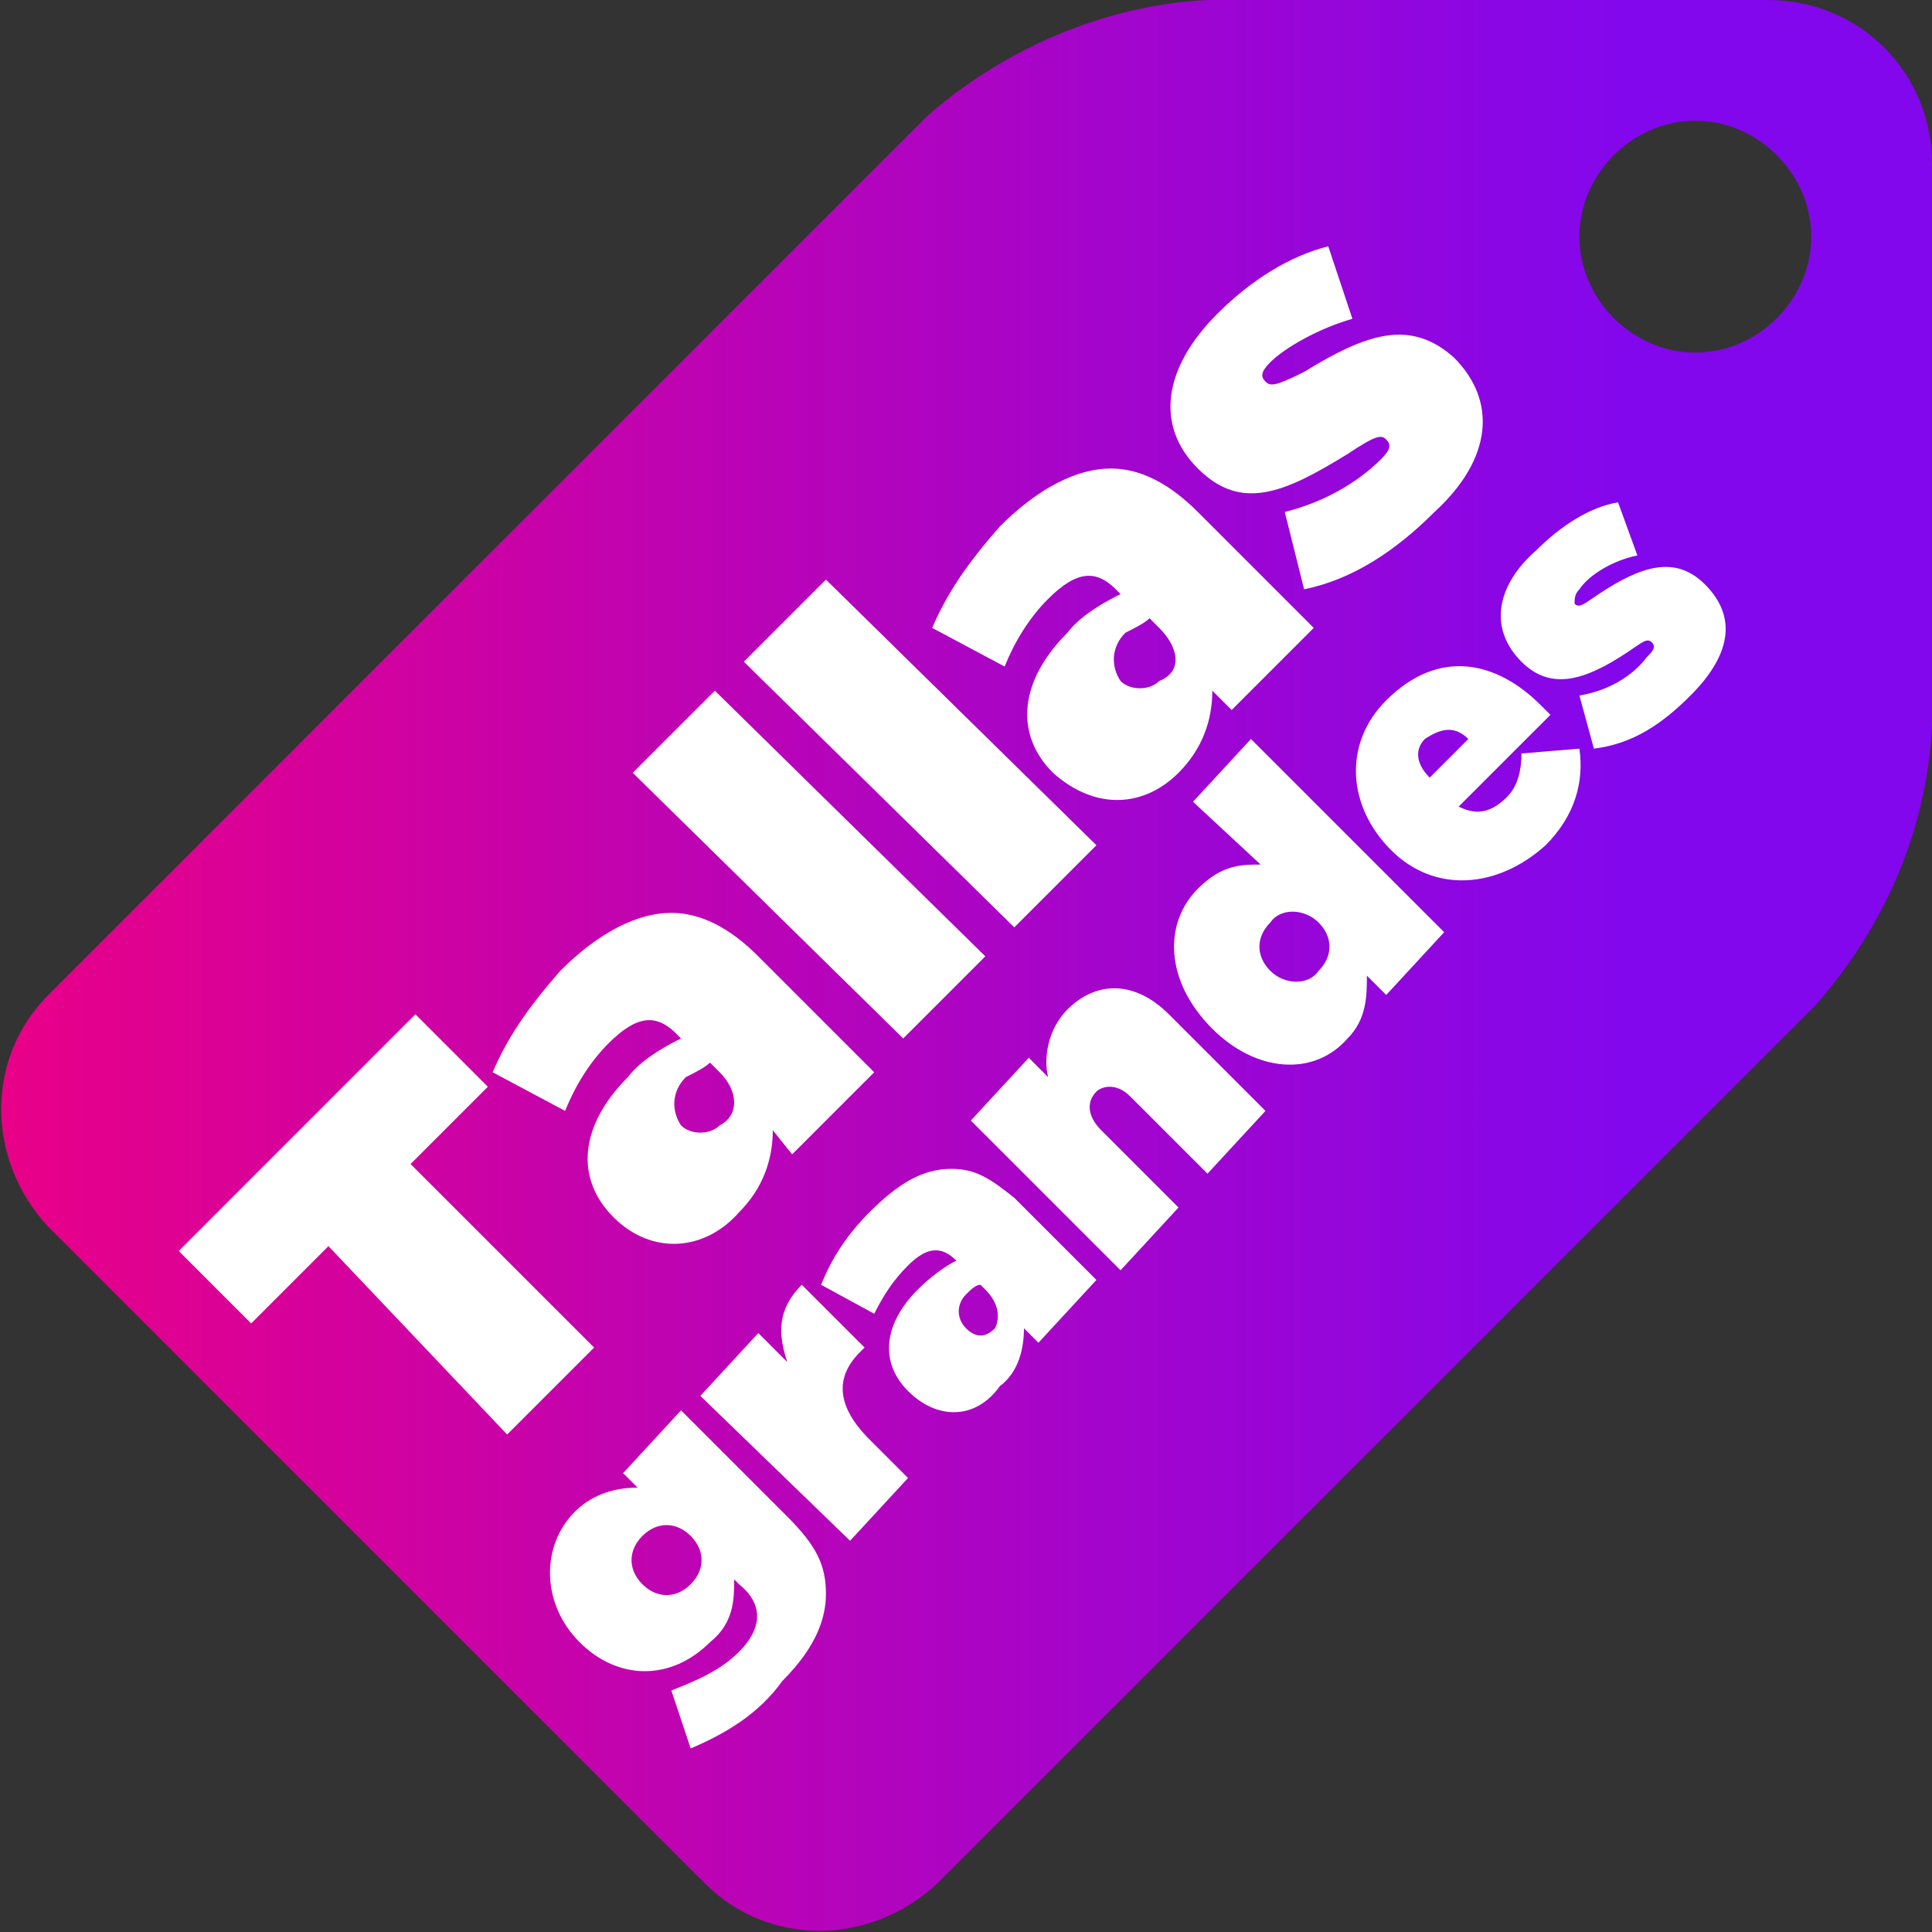
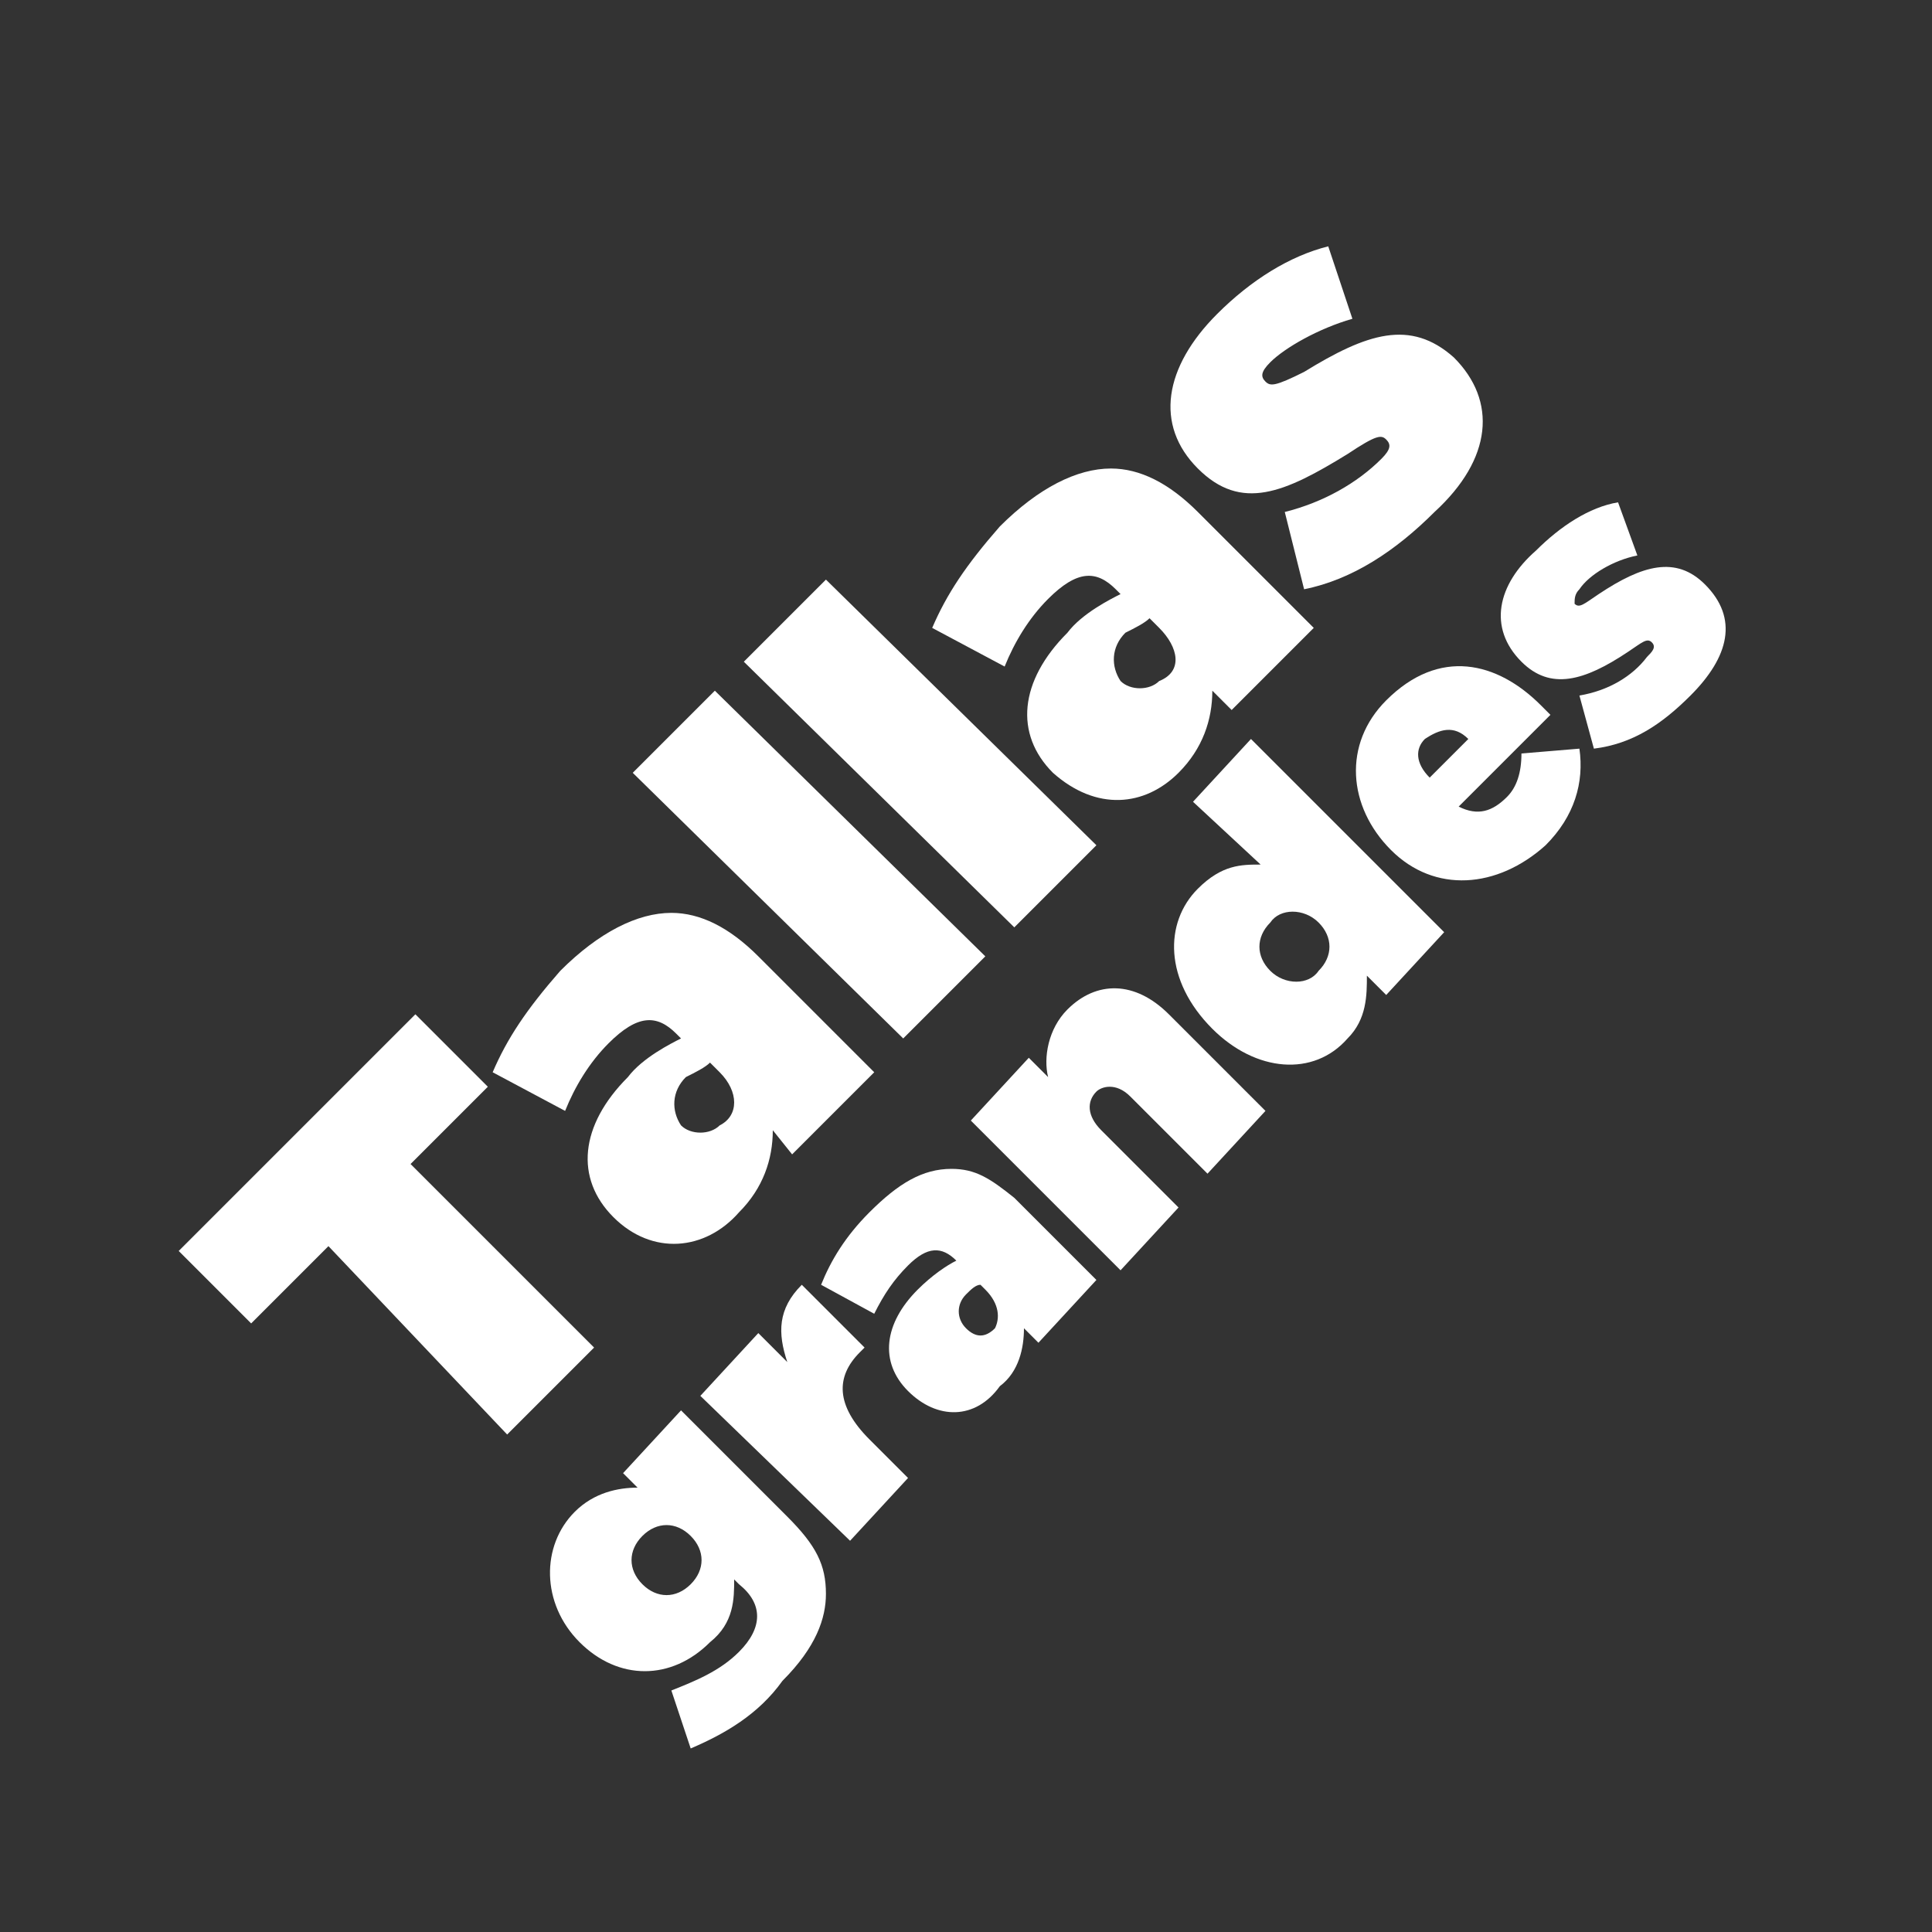
<svg xmlns="http://www.w3.org/2000/svg" version="1.1" id="Capa_1" x="0px" y="0px" width="40px" height="40px" viewBox="0 0 40 40" style="enable-background:new 0 0 40 40;" xml:space="preserve">
  <rect x="0" y="0" width="40" height="40" fill="#333333" stroke="none" />
  <style type="text/css">
	.st0{fill:url(#SVGID_1_);}
	.st1{fill:#FFFFFF;}
</style>
  <linearGradient id="SVGID_1_" gradientUnits="userSpaceOnUse" x1="1.912311e-02" y1="19.99" x2="40" y2="19.99">
    <stop offset="5.712461e-04" style="stop-color:#E90088" />
    <stop offset="0.851" style="stop-color:#8207ED" />
  </linearGradient>
-   <path class="st0" d="M36.6,0H25c-2.1,0.1-4.2,1-5.8,2.4L1,20.6c-1.3,1.3-1.3,3.4,0,4.8L14.6,39c1.3,1.3,3.4,1.3,4.8,0l18.2-18.2  c1.4-1.6,2.3-3.6,2.4-5.8V3.4C40,1.5,38.5,0,36.6,0z M35.1,7.3c-1.3,0-2.4-1.1-2.4-2.4s1.1-2.4,2.4-2.4c1.3,0,2.4,1.1,2.4,2.4  c0,0,0,0,0,0C37.5,6.2,36.4,7.3,35.1,7.3z" />
  <g>
    <path class="st1" d="M6.8,25.8l-1.6,1.6l-1.5-1.5L8.6,21l1.5,1.5l-1.6,1.6l3.8,3.8l-1.8,1.8L6.8,25.8z" />
    <path class="st1" d="M12.7,25.2L12.7,25.2c-0.8-0.8-0.7-1.9,0.3-2.9c0.3-0.4,0.9-0.7,1.1-0.8L14,21.4c-0.4-0.4-0.8-0.4-1.4,0.2   c-0.4,0.4-0.7,0.9-0.9,1.4l-1.5-0.8c0.3-0.7,0.7-1.3,1.4-2.1c0.8-0.8,1.6-1.2,2.3-1.2c0.6,0,1.2,0.3,1.8,0.9l2.4,2.4l-1.7,1.7   L16,23.4c0,0.6-0.2,1.2-0.7,1.7C14.6,25.9,13.5,26,12.7,25.2z M14.9,22.2l-0.2-0.2c-0.1,0.1-0.3,0.2-0.5,0.3   c-0.3,0.3-0.3,0.7-0.1,1l0,0c0.2,0.2,0.6,0.2,0.8,0C15.3,23.1,15.3,22.6,14.9,22.2z" />
    <path class="st1" d="M13.1,16l1.7-1.7l5.6,5.5l-1.7,1.7L13.1,16z" />
    <path class="st1" d="M15.4,13.7l1.7-1.7l5.6,5.5l-1.7,1.7L15.4,13.7z" />
    <path class="st1" d="M21.8,16L21.8,16c-0.8-0.8-0.7-1.9,0.3-2.9c0.3-0.4,0.9-0.7,1.1-0.8l-0.1-0.1c-0.4-0.4-0.8-0.4-1.4,0.2   c-0.4,0.4-0.7,0.9-0.9,1.4l-1.5-0.8c0.3-0.7,0.7-1.3,1.4-2.1c0.8-0.8,1.6-1.2,2.3-1.2c0.6,0,1.2,0.3,1.8,0.9l2.4,2.4l-1.7,1.7   l-0.4-0.4c0,0.6-0.2,1.2-0.7,1.7C23.7,16.7,22.7,16.8,21.8,16z M24,13l-0.2-0.2c-0.1,0.1-0.3,0.2-0.5,0.3c-0.3,0.3-0.3,0.7-0.1,1   l0,0c0.2,0.2,0.6,0.2,0.8,0C24.5,13.9,24.4,13.4,24,13z" />
    <path class="st1" d="M27,12.2l-0.4-1.6c0.8-0.2,1.5-0.6,2-1.1c0.2-0.2,0.2-0.3,0.1-0.4l0,0C28.6,9,28.5,9,27.9,9.4   c-1.3,0.8-2.2,1.2-3.1,0.3l0,0c-0.9-0.9-0.7-2.1,0.4-3.2c0.7-0.7,1.5-1.2,2.3-1.4L28,6.6c-0.7,0.2-1.4,0.6-1.7,0.9   c-0.2,0.2-0.2,0.3-0.1,0.4l0,0C26.3,8,26.4,8,27,7.7c1.3-0.8,2.2-1.1,3.1-0.3l0,0c0.9,0.9,0.8,2.1-0.4,3.2C28.9,11.4,28,12,27,12.2   z" />
  </g>
  <g>
    <path class="st1" d="M14.3,36.2L13.9,35c0.5-0.2,1-0.4,1.4-0.8c0.5-0.5,0.5-1,0-1.4l-0.1-0.1c0,0.4,0,0.9-0.5,1.3   c-0.8,0.8-1.9,0.8-2.7,0l0,0c-0.8-0.8-0.8-2-0.1-2.7c0.4-0.4,0.9-0.5,1.3-0.5l-0.3-0.3l1.2-1.3l2.2,2.2c0.6,0.6,0.8,1,0.8,1.6   c0,0.5-0.2,1.1-0.9,1.8C15.7,35.5,15,35.9,14.3,36.2z M14.3,31.8L14.3,31.8c-0.3-0.3-0.7-0.3-1,0c-0.3,0.3-0.3,0.7,0,1l0,0   c0.3,0.3,0.7,0.3,1,0C14.6,32.5,14.6,32.1,14.3,31.8z" />
    <path class="st1" d="M14.5,28.9l1.2-1.3l0.6,0.6c-0.2-0.6-0.2-1.1,0.3-1.6l1.3,1.3l-0.1,0.1c-0.5,0.5-0.5,1.1,0.2,1.8l0.8,0.8   l-1.2,1.3L14.5,28.9z" />
    <path class="st1" d="M18.8,28.8L18.8,28.8c-0.6-0.6-0.5-1.4,0.2-2.1c0.3-0.3,0.6-0.5,0.8-0.6l0,0c-0.3-0.3-0.6-0.3-1,0.1   c-0.3,0.3-0.5,0.6-0.7,1l-1.1-0.6c0.2-0.5,0.5-1,1-1.5c0.6-0.6,1.1-0.9,1.7-0.9c0.5,0,0.8,0.2,1.3,0.6l1.7,1.7l-1.2,1.3l-0.3-0.3   c0,0.4-0.1,0.9-0.5,1.2C20.2,29.4,19.4,29.4,18.8,28.8z M20.4,26.7l-0.1-0.1c-0.1,0-0.2,0.1-0.3,0.2c-0.2,0.2-0.2,0.5,0,0.7l0,0   c0.2,0.2,0.4,0.2,0.6,0C20.7,27.3,20.7,27,20.4,26.7z" />
    <path class="st1" d="M20.1,23.2l1.2-1.3l0.4,0.4c-0.1-0.4,0-1,0.4-1.4c0.6-0.6,1.4-0.6,2.1,0.1l2,2l-1.2,1.3l-1.6-1.6   c-0.3-0.3-0.6-0.2-0.7-0.1c-0.2,0.2-0.2,0.5,0.1,0.8l1.6,1.6l-1.2,1.3L20.1,23.2z" />
    <path class="st1" d="M25.1,21.3L25.1,21.3c-1-1-1-2.2-0.3-2.9c0.5-0.5,0.9-0.5,1.3-0.5l-1.4-1.3l1.2-1.3l4,4l-1.2,1.3l-0.4-0.4   c0,0.4,0,0.9-0.4,1.3C27.2,22.3,26,22.2,25.1,21.3z M27.3,19.1L27.3,19.1c-0.3-0.3-0.8-0.3-1,0c-0.3,0.3-0.3,0.7,0,1l0,0   c0.3,0.3,0.8,0.3,1,0C27.6,19.8,27.6,19.4,27.3,19.1z" />
    <path class="st1" d="M28.8,17.6L28.8,17.6c-0.9-0.9-1-2.2-0.1-3.1c1.1-1.1,2.3-0.8,3.2,0.1c0.1,0.1,0.1,0.1,0.2,0.2l-1.9,1.9   c0.4,0.2,0.7,0.1,1-0.2c0.2-0.2,0.3-0.5,0.3-0.9l1.2-0.1c0.1,0.7-0.1,1.4-0.7,2C31,18.4,29.7,18.5,28.8,17.6z M30.4,15.3   c-0.3-0.3-0.6-0.2-0.9,0c-0.2,0.2-0.2,0.5,0.1,0.8L30.4,15.3z" />
    <path class="st1" d="M33,15.5l-0.3-1.1c0.6-0.1,1.1-0.4,1.4-0.8c0.1-0.1,0.2-0.2,0.1-0.3l0,0c-0.1-0.1-0.2,0-0.5,0.2   c-0.9,0.6-1.6,0.8-2.2,0.2l0,0c-0.7-0.7-0.5-1.6,0.3-2.3c0.5-0.5,1.1-0.9,1.7-1l0.4,1.1c-0.5,0.1-1,0.4-1.2,0.7   c-0.1,0.1-0.1,0.2-0.1,0.3l0,0c0.1,0.1,0.2,0,0.5-0.2c0.9-0.6,1.6-0.8,2.2-0.2l0,0c0.7,0.7,0.5,1.5-0.3,2.3   C34.4,15,33.8,15.4,33,15.5z" />
  </g>
</svg>